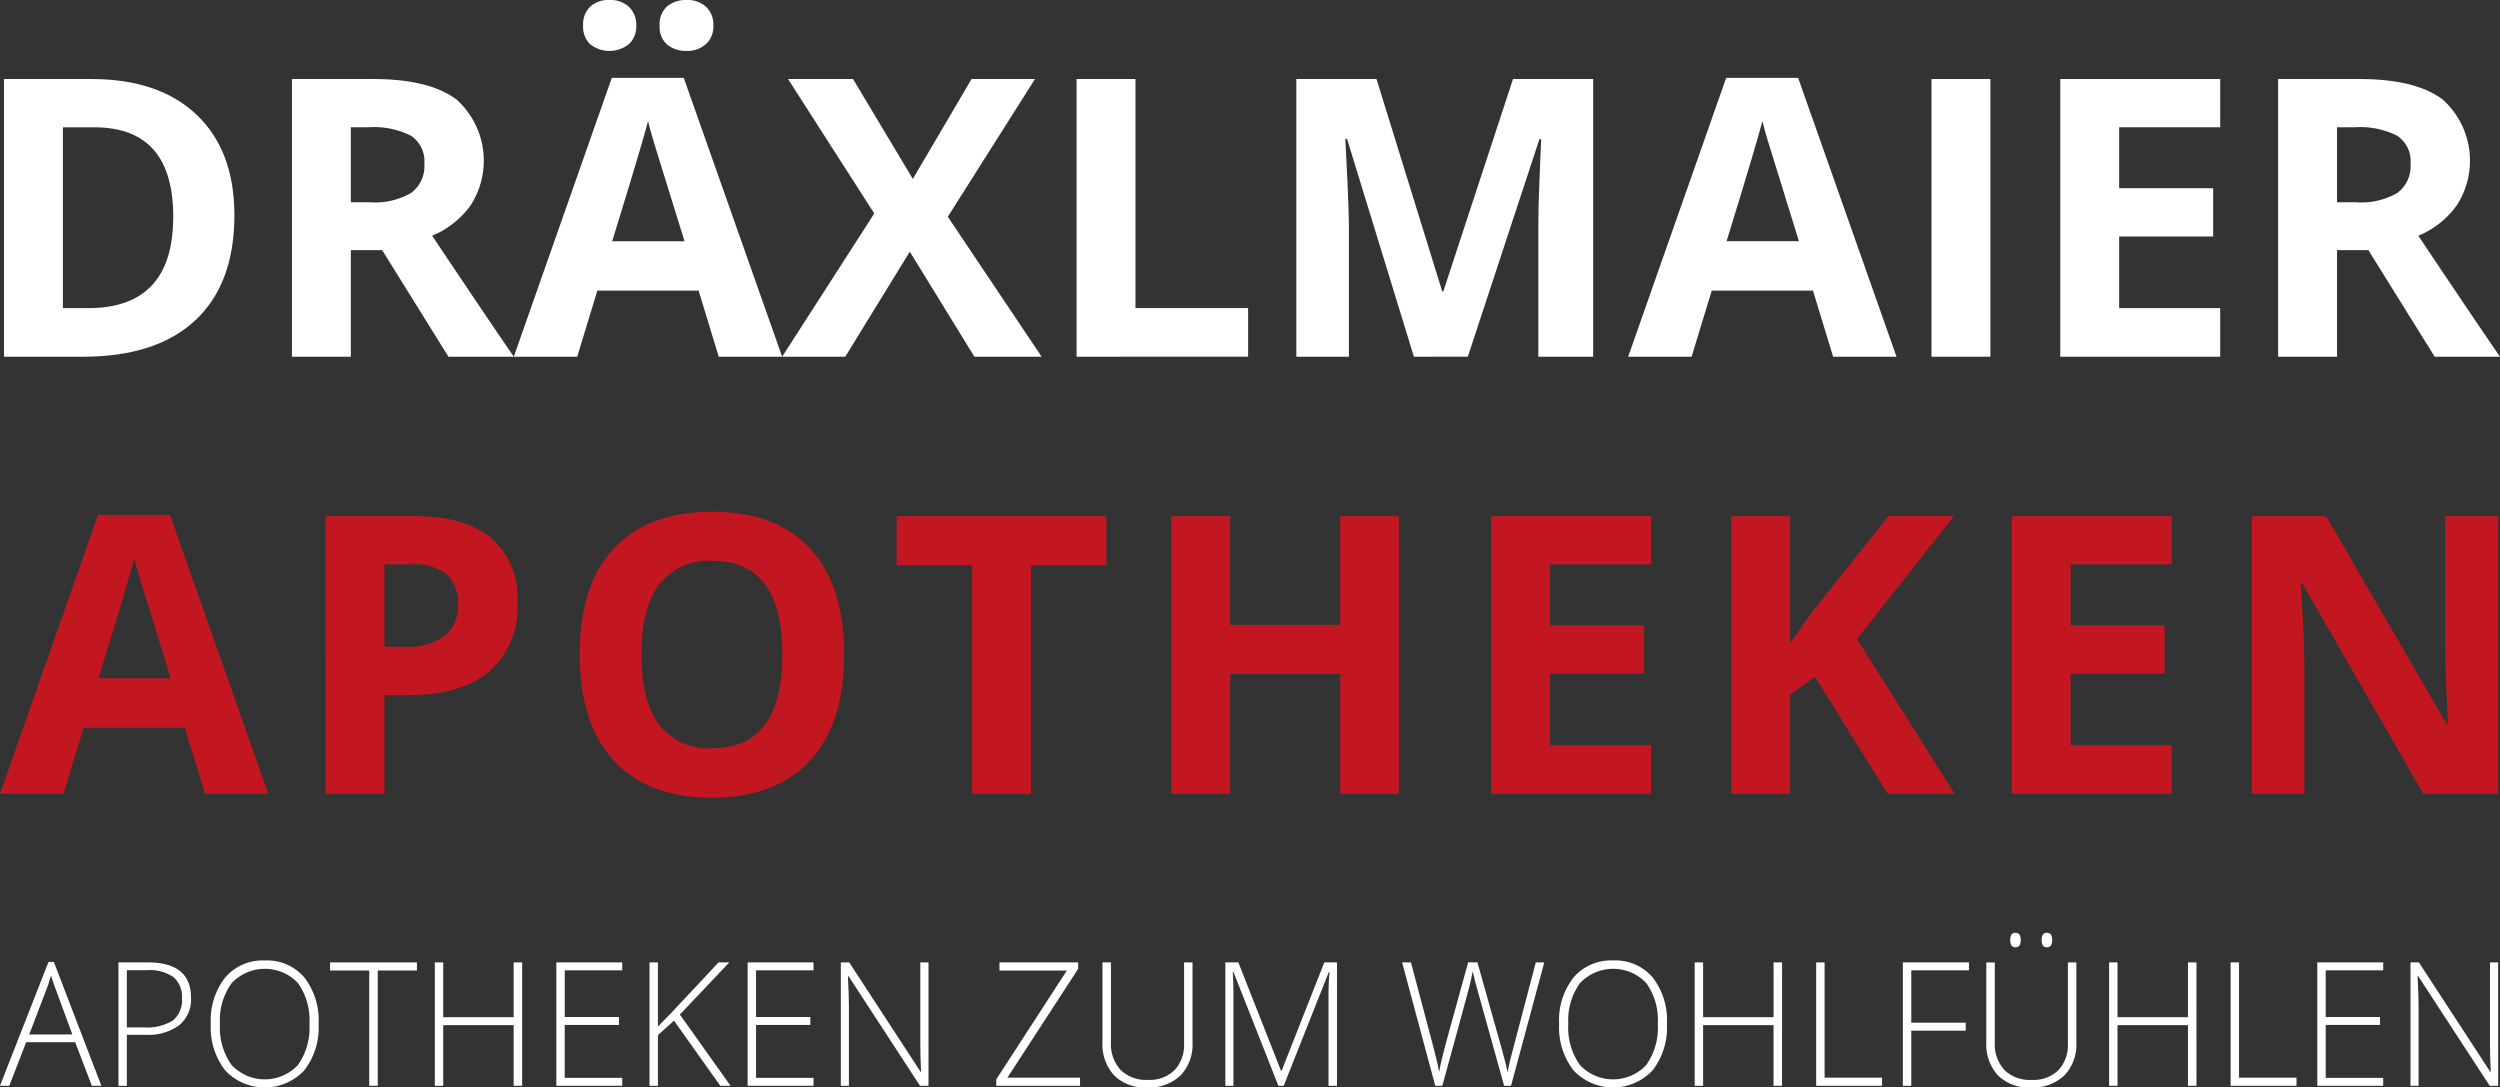
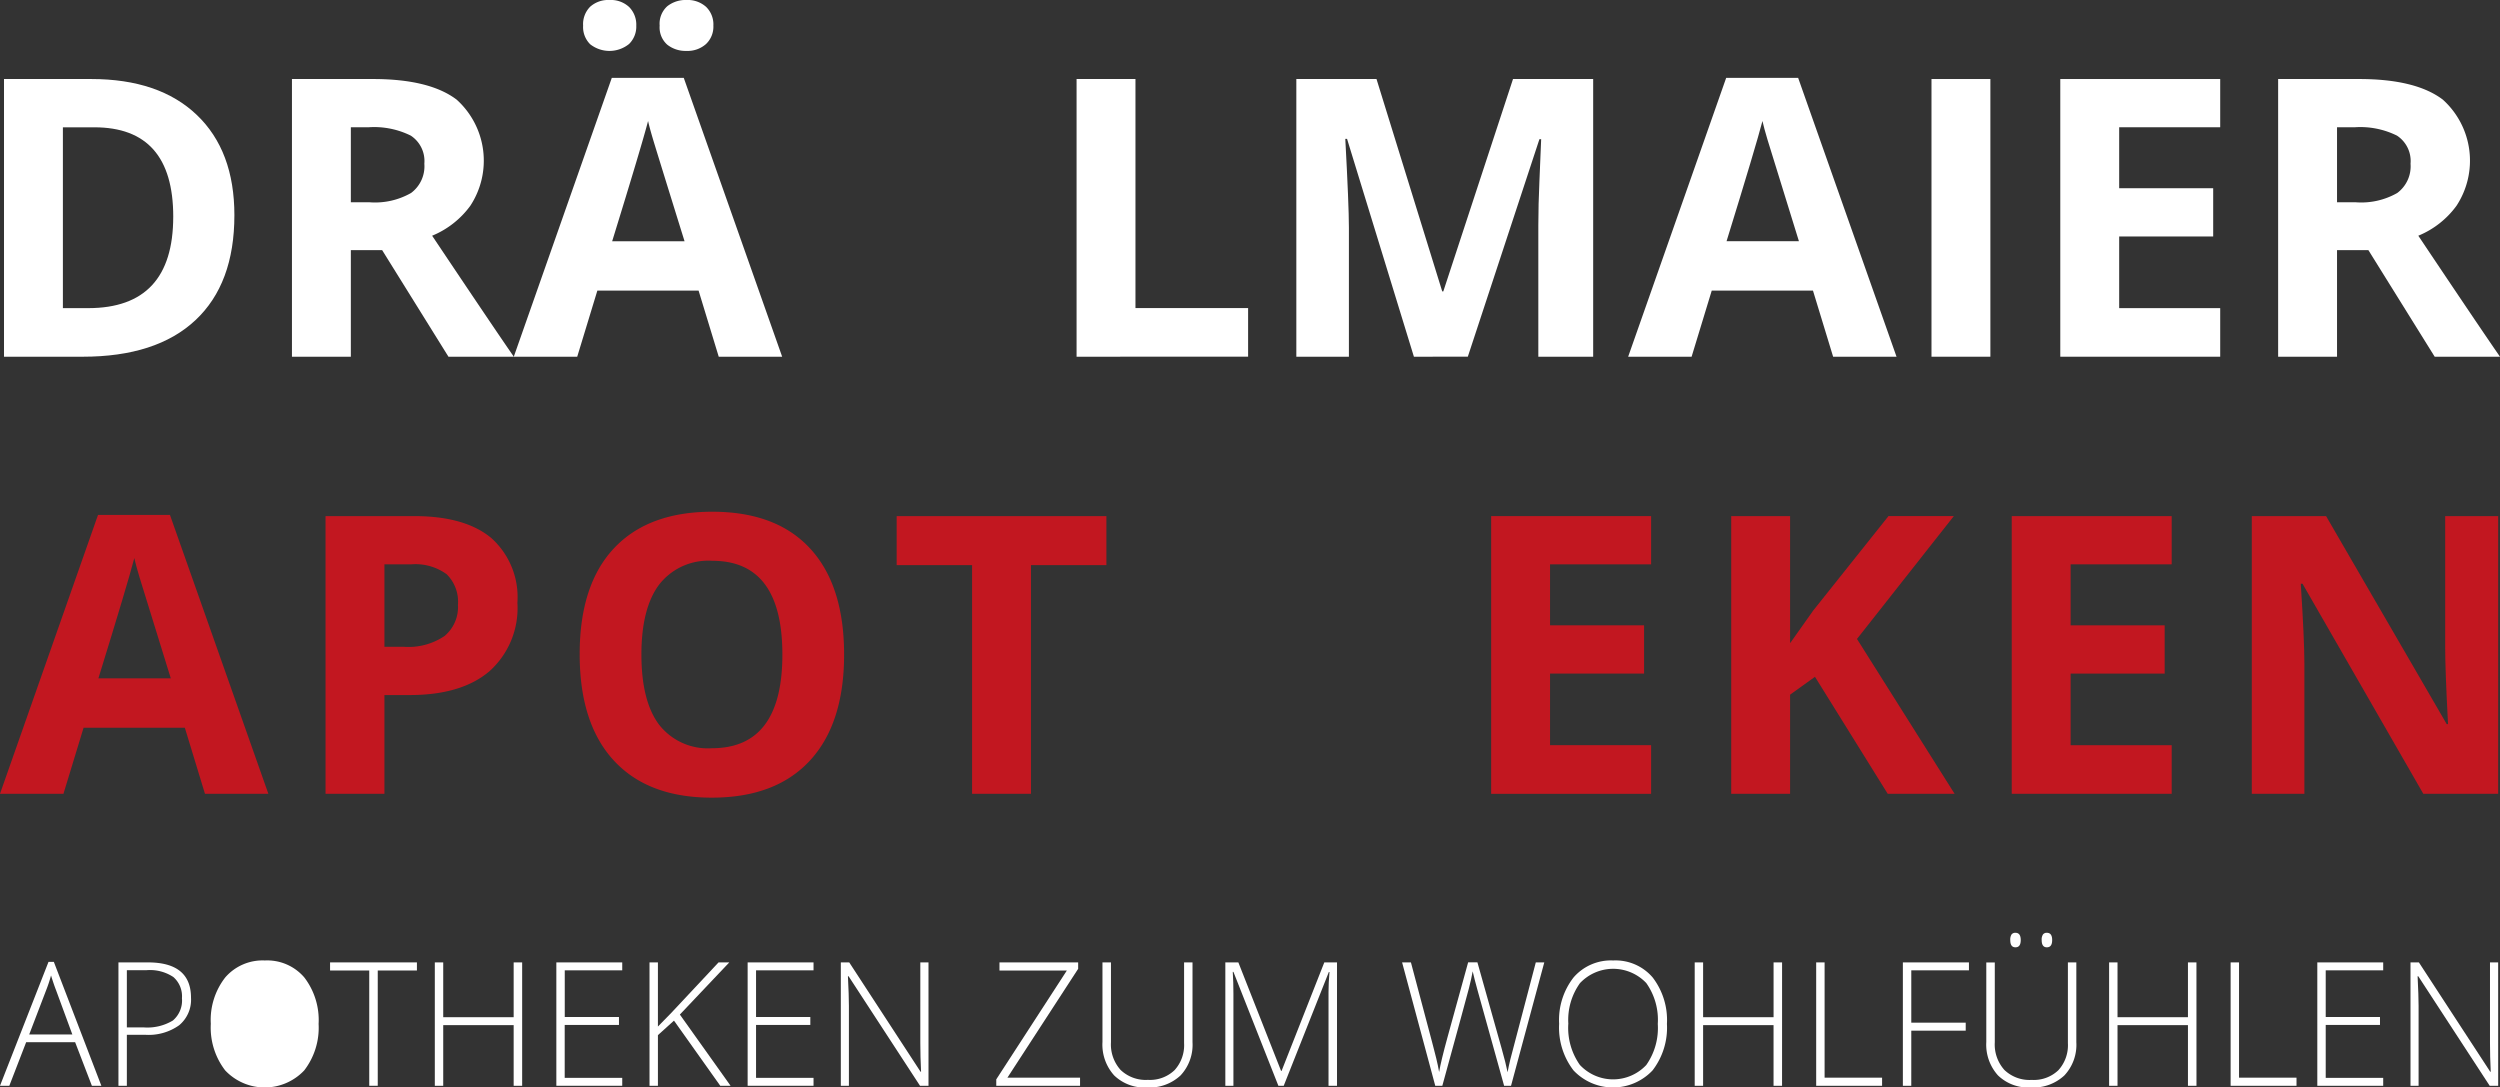
<svg xmlns="http://www.w3.org/2000/svg" width="229.241" height="99.716" viewBox="0 0 229.241 99.716">
  <rect x="0" y="0" width="229.241" height="99.716" fill="#333333" stroke="none" />
  <g id="Gruppe_219" data-name="Gruppe 219" transform="translate(-140 -36.581)">
    <g id="Gruppe_191" data-name="Gruppe 191" transform="translate(140.366 36.581)">
      <path id="Pfad_124" data-name="Pfad 124" d="M498.6,381.079q0,6.287-3.579,9.632t-10.337,3.344h-7.21V368.591h7.995q6.234,0,9.683,3.292T498.6,381.079Zm-5.607.14q0-8.205-7.246-8.2h-2.873V389.6h2.316Q492.991,389.6,492.992,381.219Z" transform="translate(-477.473 -361.345)" fill="#fff" />
      <path id="Pfad_125" data-name="Pfad 125" d="M510.6,384.283v9.771h-5.4V368.591h7.419q5.191,0,7.681,1.889a7.536,7.536,0,0,1,1.254,9.736,8.2,8.2,0,0,1-3.5,2.744q5.748,8.585,7.49,11.094H519.55l-6.079-9.771Zm0-4.388h1.742a6.659,6.659,0,0,0,3.779-.854,3.044,3.044,0,0,0,1.219-2.682,2.787,2.787,0,0,0-1.245-2.578,7.561,7.561,0,0,0-3.858-.767H510.6Z" transform="translate(-478.795 -361.345)" fill="#fff" />
      <path id="Pfad_126" data-name="Pfad 126" d="M545.353,393.691l-1.847-6.061h-9.283l-1.846,6.061h-5.817l8.987-25.568h6.6l9.022,25.568Zm-12.435-30.357a2.263,2.263,0,0,1,.653-1.742,2.487,2.487,0,0,1,1.768-.61,2.459,2.459,0,0,1,1.8.645,2.292,2.292,0,0,1,.653,1.708,2.225,2.225,0,0,1-.662,1.681,2.86,2.86,0,0,1-3.562.026A2.218,2.218,0,0,1,532.918,363.334Zm9.3,19.768q-2.56-8.239-2.882-9.318t-.462-1.707q-.576,2.228-3.292,11.025Zm-2.282-19.768a2.158,2.158,0,0,1,.706-1.786,2.716,2.716,0,0,1,1.75-.567,2.53,2.53,0,0,1,1.8.629,2.245,2.245,0,0,1,.67,1.724,2.19,2.19,0,0,1-.679,1.689,2.542,2.542,0,0,1-1.794.627,2.705,2.705,0,0,1-1.75-.566A2.112,2.112,0,0,1,539.936,363.334Z" transform="translate(-479.814 -360.982)" fill="#fff" />
-       <path id="Pfad_127" data-name="Pfad 127" d="M576.194,394.054h-6.165l-5.922-9.631-5.921,9.631H552.4l8.447-13.132-7.907-12.331H558.9l5.485,9.161,5.383-9.161h5.817l-7.994,12.628Z" transform="translate(-481.046 -361.345)" fill="#fff" />
      <path id="Pfad_128" data-name="Pfad 128" d="M580.75,394.054V368.591h5.4v21h10.329v4.459Z" transform="translate(-482.398 -361.345)" fill="#fff" />
      <path id="Pfad_129" data-name="Pfad 129" d="M612.691,394.054l-6.131-19.977H606.4q.33,6.1.331,8.134v11.843H601.91V368.591h7.351l6.026,19.472h.1l6.392-19.472h7.35v25.463H624.1V382c0-.57.009-1.225.026-1.969s.1-2.716.234-5.921H624.2l-6.565,19.941Z" transform="translate(-483.407 -361.345)" fill="#fff" />
      <path id="Pfad_130" data-name="Pfad 130" d="M652.655,394.049l-1.848-6.061h-9.283l-1.846,6.061h-5.818l8.988-25.568h6.6l9.021,25.568Zm-3.136-10.589q-2.56-8.239-2.883-9.318t-.462-1.707q-.574,2.228-3.291,11.025Z" transform="translate(-484.93 -361.34)" fill="#fff" />
      <path id="Pfad_131" data-name="Pfad 131" d="M663.068,394.054V368.591h5.4v25.463Z" transform="translate(-486.323 -361.345)" fill="#fff" />
      <path id="Pfad_132" data-name="Pfad 132" d="M690.133,394.054H675.469V368.591h14.664v4.423h-9.264v5.591h8.62v4.424h-8.62V389.6h9.264Z" transform="translate(-486.914 -361.345)" fill="#fff" />
      <path id="Pfad_133" data-name="Pfad 133" d="M701.845,384.283v9.771h-5.4V368.591h7.419q5.191,0,7.681,1.889a7.534,7.534,0,0,1,1.253,9.736,8.189,8.189,0,0,1-3.5,2.744q5.748,8.585,7.49,11.094H710.8l-6.079-9.771Zm0-4.388h1.743a6.658,6.658,0,0,0,3.779-.854,3.044,3.044,0,0,0,1.219-2.682,2.786,2.786,0,0,0-1.245-2.578,7.562,7.562,0,0,0-3.858-.767h-1.638Z" transform="translate(-487.914 -361.345)" fill="#fff" />
    </g>
    <path id="Pfad_134" data-name="Pfad 134" d="M483.979,460.967h-4.492l-1.543,3.993h-.855l4.447-11.359h.491l4.356,11.359h-.869Zm-4.212-.711h3.955l-1.5-4.078q-.19-.481-.454-1.331a12.751,12.751,0,0,1-.446,1.347Z" transform="translate(-337.089 -328.818)" fill="#fff" />
    <path id="Pfad_135" data-name="Pfad 135" d="M495.148,456.9a3.038,3.038,0,0,1-1.089,2.515,4.818,4.818,0,0,1-3.086.874h-1.708v4.674h-.771V453.65H491.2Q495.149,453.65,495.148,456.9Zm-5.883,2.708h1.52a4.519,4.519,0,0,0,2.7-.63,2.406,2.406,0,0,0,.832-2.047,2.339,2.339,0,0,0-.787-1.939,3.869,3.869,0,0,0-2.435-.63h-1.83Z" transform="translate(-337.633 -328.82)" fill="#fff" />
-     <path id="Pfad_136" data-name="Pfad 136" d="M507.272,459.282a6.417,6.417,0,0,1-1.316,4.26,4.981,4.981,0,0,1-7.253,0,6.442,6.442,0,0,1-1.316-4.275,6.331,6.331,0,0,1,1.328-4.252,4.523,4.523,0,0,1,3.626-1.551,4.472,4.472,0,0,1,3.623,1.559A6.423,6.423,0,0,1,507.272,459.282Zm-9.045,0a5.893,5.893,0,0,0,1.059,3.757,4.171,4.171,0,0,0,6.091.011,5.894,5.894,0,0,0,1.055-3.768,5.832,5.832,0,0,0-1.055-3.749,4.182,4.182,0,0,0-6.08.012A5.782,5.782,0,0,0,498.227,459.282Z" transform="translate(-338.057 -328.811)" fill="#fff" />
+     <path id="Pfad_136" data-name="Pfad 136" d="M507.272,459.282a6.417,6.417,0,0,1-1.316,4.26,4.981,4.981,0,0,1-7.253,0,6.442,6.442,0,0,1-1.316-4.275,6.331,6.331,0,0,1,1.328-4.252,4.523,4.523,0,0,1,3.626-1.551,4.472,4.472,0,0,1,3.623,1.559A6.423,6.423,0,0,1,507.272,459.282Zm-9.045,0A5.782,5.782,0,0,0,498.227,459.282Z" transform="translate(-338.057 -328.811)" fill="#fff" />
    <path id="Pfad_137" data-name="Pfad 137" d="M513.242,464.962h-.779v-10.57H508.87v-.743h7.964v.743h-3.592Z" transform="translate(-338.604 -328.82)" fill="#fff" />
    <path id="Pfad_138" data-name="Pfad 138" d="M526.965,464.962h-.779V459.4h-6.459v5.563h-.771V453.65h.771v5.022h6.459V453.65h.779Z" transform="translate(-339.085 -328.82)" fill="#fff" />
    <path id="Pfad_139" data-name="Pfad 139" d="M536.7,464.962h-6.042V453.65H536.7v.727h-5.271v4.28H536.4v.727h-4.976v4.852H536.7Z" transform="translate(-339.643 -328.82)" fill="#fff" />
    <path id="Pfad_140" data-name="Pfad 140" d="M547.062,464.962h-.946l-4.243-5.974L540.4,460.32v4.643h-.771V453.65h.771v5.881l1.226-1.253,4.333-4.627h.983l-4.529,4.782Z" transform="translate(-340.071 -328.82)" fill="#fff" />
    <path id="Pfad_141" data-name="Pfad 141" d="M555.119,464.962h-6.042V453.65h6.042v.727h-5.271v4.28h4.977v.727h-4.977v4.852h5.271Z" transform="translate(-340.521 -328.82)" fill="#fff" />
    <path id="Pfad_142" data-name="Pfad 142" d="M566.09,464.962h-.779l-6.55-10.044h-.06q.09,1.8.09,2.708v7.336h-.741V453.65h.771l6.541,10.028h.046q-.069-1.393-.069-2.646V453.65h.749Z" transform="translate(-340.949 -328.82)" fill="#fff" />
    <path id="Pfad_143" data-name="Pfad 143" d="M580.7,464.962h-7.683v-.588l6.474-9.981h-6.18v-.743h7.215v.588l-6.488,9.982H580.7Z" transform="translate(-341.663 -328.82)" fill="#fff" />
    <path id="Pfad_144" data-name="Pfad 144" d="M591.5,453.65v7.32a4.108,4.108,0,0,1-1.1,3.048,4.175,4.175,0,0,1-3.079,1.1,4,4,0,0,1-3-1.1,4.211,4.211,0,0,1-1.078-3.075V453.65h.779v7.32a3.494,3.494,0,0,0,.885,2.542,3.332,3.332,0,0,0,2.5.909,3.261,3.261,0,0,0,2.45-.894,3.408,3.408,0,0,0,.87-2.48v-7.4Z" transform="translate(-342.151 -328.82)" fill="#fff" />
    <path id="Pfad_145" data-name="Pfad 145" d="M599.937,464.962l-4.122-10.446h-.06q.06.958.06,1.966v8.48h-.741V453.65h1.194l3.918,9.951h.045l3.918-9.951h1.165v11.313h-.778v-8.574q0-.9.09-1.857h-.061l-4.137,10.431Z" transform="translate(-342.715 -328.82)" fill="#fff" />
    <path id="Pfad_146" data-name="Pfad 146" d="M622.083,464.962h-.635l-2.428-8.728q-.3-1.076-.453-1.765-.121.673-.344,1.548t-2.44,8.945h-.649l-3.04-11.313h.809l1.935,7.289c.076.293.146.566.211.816s.125.485.178.7.1.43.144.634.082.41.117.615q.18-1.051.771-3.195l1.89-6.863H619l2.215,7.877q.386,1.363.552,2.2.1-.557.253-1.185t2.334-8.89h.778Z" transform="translate(-343.526 -328.82)" fill="#fff" />
    <path id="Pfad_147" data-name="Pfad 147" d="M637.1,459.282a6.418,6.418,0,0,1-1.316,4.26,4.981,4.981,0,0,1-7.253,0,6.441,6.441,0,0,1-1.316-4.275,6.337,6.337,0,0,1,1.328-4.252,4.524,4.524,0,0,1,3.627-1.551,4.472,4.472,0,0,1,3.623,1.559A6.423,6.423,0,0,1,637.1,459.282Zm-9.045,0a5.893,5.893,0,0,0,1.059,3.757,4.171,4.171,0,0,0,6.091.011,5.893,5.893,0,0,0,1.056-3.768,5.832,5.832,0,0,0-1.056-3.749,4.183,4.183,0,0,0-6.081.012A5.787,5.787,0,0,0,628.06,459.282Z" transform="translate(-344.248 -328.811)" fill="#fff" />
    <path id="Pfad_148" data-name="Pfad 148" d="M648.278,464.962h-.78V459.4h-6.459v5.563h-.771V453.65h.771v5.022H647.5V453.65h.78Z" transform="translate(-344.87 -328.82)" fill="#fff" />
    <path id="Pfad_149" data-name="Pfad 149" d="M651.965,464.962V453.65h.772v10.57h5.271v.743Z" transform="translate(-345.428 -328.82)" fill="#fff" />
    <path id="Pfad_150" data-name="Pfad 150" d="M661.083,464.962h-.771V453.65h6.059v.727h-5.287v4.8h4.991v.735h-4.991Z" transform="translate(-345.826 -328.82)" fill="#fff" />
    <path id="Pfad_151" data-name="Pfad 151" d="M676.6,453.514v7.32a4.1,4.1,0,0,1-1.1,3.048,4.173,4.173,0,0,1-3.078,1.1,4,4,0,0,1-3-1.1,4.21,4.21,0,0,1-1.078-3.075v-7.289h.779v7.32a3.493,3.493,0,0,0,.885,2.542,3.331,3.331,0,0,0,2.5.909,3.26,3.26,0,0,0,2.45-.894,3.408,3.408,0,0,0,.869-2.48v-7.4Zm-6.058-2.05a.865.865,0,0,1,.117-.511.421.421,0,0,1,.359-.154c.323,0,.484.221.484.666s-.161.665-.484.665S670.542,451.907,670.542,451.464Zm2.881,0a.857.857,0,0,1,.118-.511.419.419,0,0,1,.358-.154c.323,0,.485.221.485.666s-.162.665-.485.665S673.423,451.907,673.423,451.464Z" transform="translate(-346.208 -328.684)" fill="#fff" />
    <path id="Pfad_152" data-name="Pfad 152" d="M688.182,464.962H687.4V459.4h-6.458v5.563h-.772V453.65h.772v5.022H687.4V453.65h.779Z" transform="translate(-346.773 -328.82)" fill="#fff" />
    <path id="Pfad_153" data-name="Pfad 153" d="M691.871,464.962V453.65h.771v10.57h5.271v.743Z" transform="translate(-347.331 -328.82)" fill="#fff" />
    <path id="Pfad_154" data-name="Pfad 154" d="M706.26,464.962h-6.042V453.65h6.042v.727h-5.271v4.28h4.977v.727h-4.977v4.852h5.271Z" transform="translate(-347.729 -328.82)" fill="#fff" />
    <path id="Pfad_155" data-name="Pfad 155" d="M717.23,464.962h-.779l-6.55-10.044h-.06q.09,1.8.091,2.708v7.336h-.742V453.65h.77l6.542,10.028h.046q-.069-1.393-.069-2.646V453.65h.749Z" transform="translate(-348.156 -328.82)" fill="#fff" />
    <g id="Gruppe_192" data-name="Gruppe 192" transform="translate(140 83.505)">
      <path id="Pfad_156" data-name="Pfad 156" d="M495.884,436.138l-1.846-6.061h-9.285l-1.846,6.061h-5.819l8.988-25.571h6.6l9.023,25.571Zm-3.135-10.591q-2.561-8.239-2.883-9.318t-.462-1.707q-.574,2.23-3.292,11.026Z" transform="translate(-477.089 -410.271)" fill="#c21720" />
      <path id="Pfad_157" data-name="Pfad 157" d="M526.028,418.62a7.779,7.779,0,0,1-2.569,6.287q-2.568,2.178-7.307,2.178h-2.317v9.057h-5.4V410.677h8.134q4.634,0,7.046,1.994A7.271,7.271,0,0,1,526.028,418.62Zm-12.193,4.041h1.777a5.919,5.919,0,0,0,3.728-.984,3.447,3.447,0,0,0,1.236-2.865,3.538,3.538,0,0,0-1.036-2.806,4.863,4.863,0,0,0-3.248-.906h-2.457Z" transform="translate(-478.584 -410.276)" fill="#c21720" />
      <path id="Pfad_158" data-name="Pfad 158" d="M557.151,423.355q0,6.324-3.135,9.719t-8.988,3.4q-5.852,0-8.988-3.4t-3.136-9.754q0-6.36,3.145-9.712t9.014-3.353q5.87,0,8.979,3.38T557.151,423.355Zm-18.585,0q0,4.268,1.62,6.428a5.669,5.669,0,0,0,4.843,2.159q6.462,0,6.462-8.587,0-8.605-6.428-8.6a5.706,5.706,0,0,0-4.86,2.167Q538.566,419.088,538.565,423.355Z" transform="translate(-479.75 -410.256)" fill="#c21720" />
      <path id="Pfad_159" data-name="Pfad 159" d="M575.742,436.143h-5.4V415.171h-6.915v-4.494h19.231v4.494h-6.916Z" transform="translate(-481.206 -410.276)" fill="#c21720" />
-       <path id="Pfad_160" data-name="Pfad 160" d="M610.739,436.143h-5.382V425.152H595.272v10.991h-5.4V410.677h5.4v9.98h10.086v-9.98h5.382Z" transform="translate(-482.467 -410.276)" fill="#c21720" />
      <path id="Pfad_161" data-name="Pfad 161" d="M635.336,436.143H620.669V410.677h14.667V415.1h-9.267v5.592h8.622v4.424h-8.622v6.566h9.267Z" transform="translate(-483.935 -410.276)" fill="#c21720" />
      <path id="Pfad_162" data-name="Pfad 162" d="M664.269,436.143h-6.133l-6.671-10.73-2.282,1.637v9.093h-5.4V410.677h5.4V422.33l2.125-3,6.9-8.658H664.2l-8.883,11.27Z" transform="translate(-485.038 -410.276)" fill="#c21720" />
      <path id="Pfad_163" data-name="Pfad 163" d="M685.462,436.143H670.795V410.677h14.667V415.1h-9.267v5.592h8.623v4.424h-8.623v6.566h9.267Z" transform="translate(-486.326 -410.276)" fill="#c21720" />
      <path id="Pfad_164" data-name="Pfad 164" d="M716.5,436.143h-6.862L698.56,416.878H698.4q.33,5.105.331,7.281v11.984H693.91V410.677h6.811l11.061,19.073h.122q-.263-4.964-.262-7.02V410.677h4.86Z" transform="translate(-487.428 -410.276)" fill="#c21720" />
    </g>
  </g>
</svg>